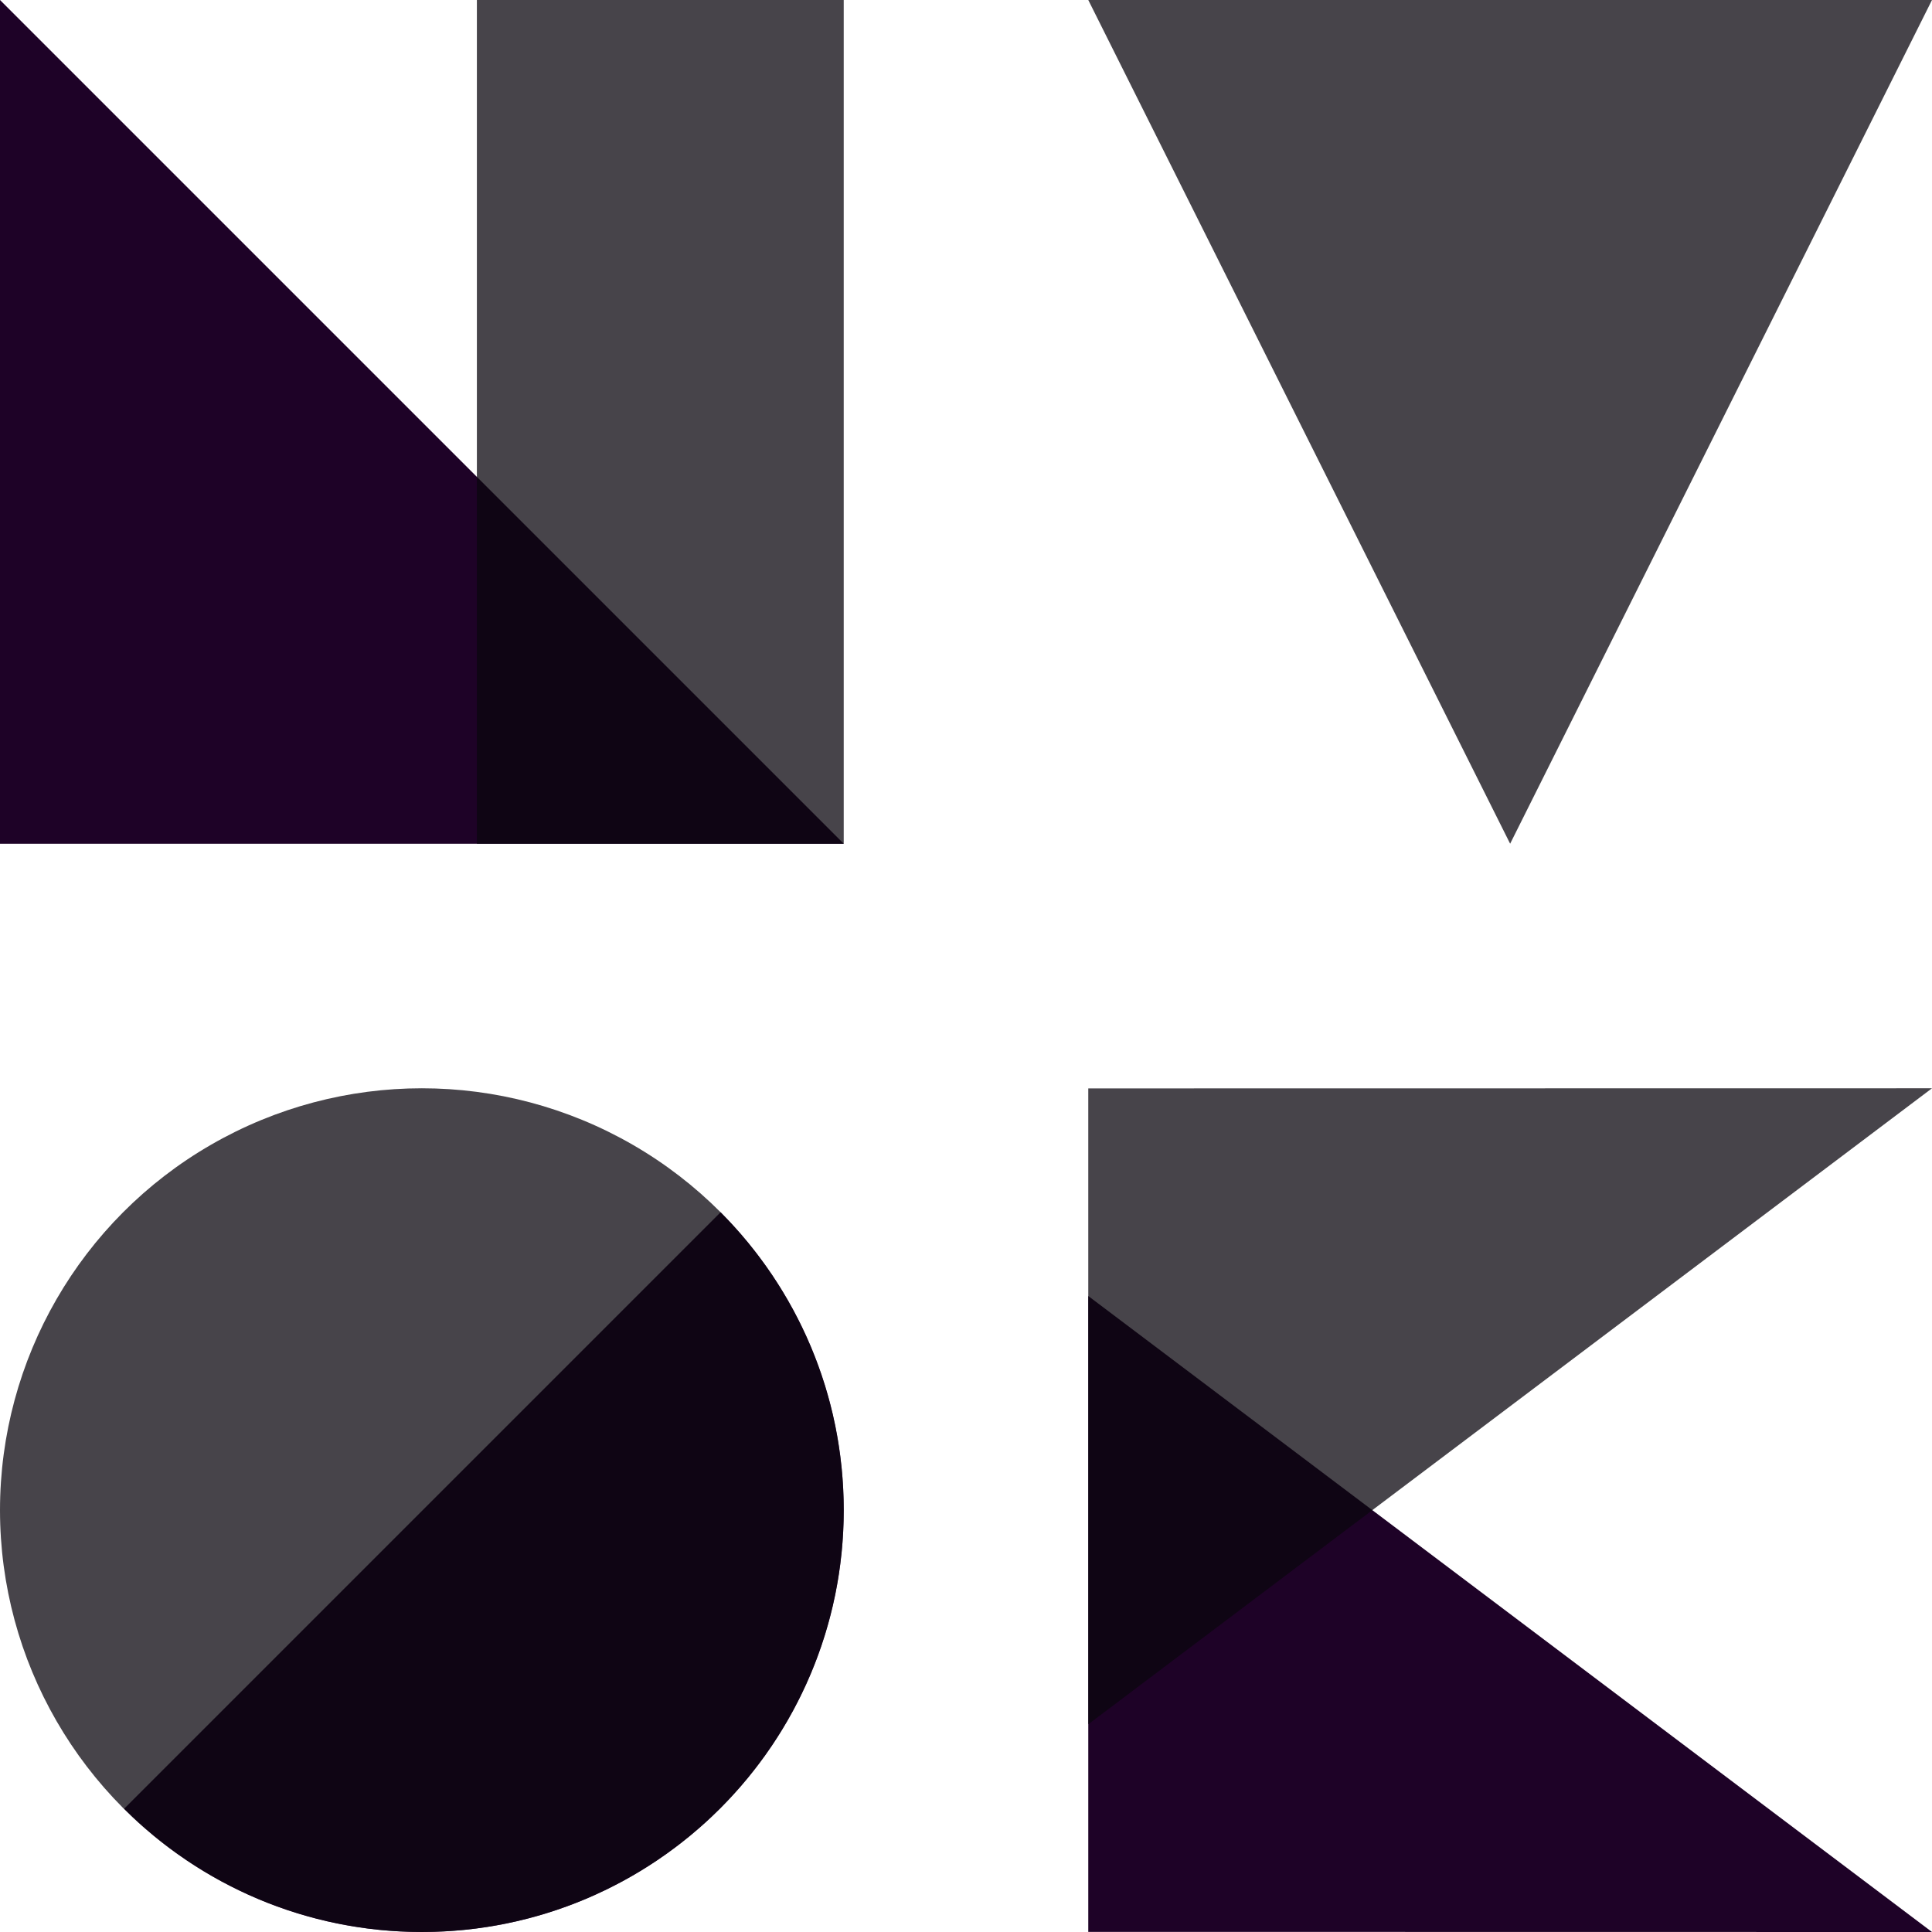
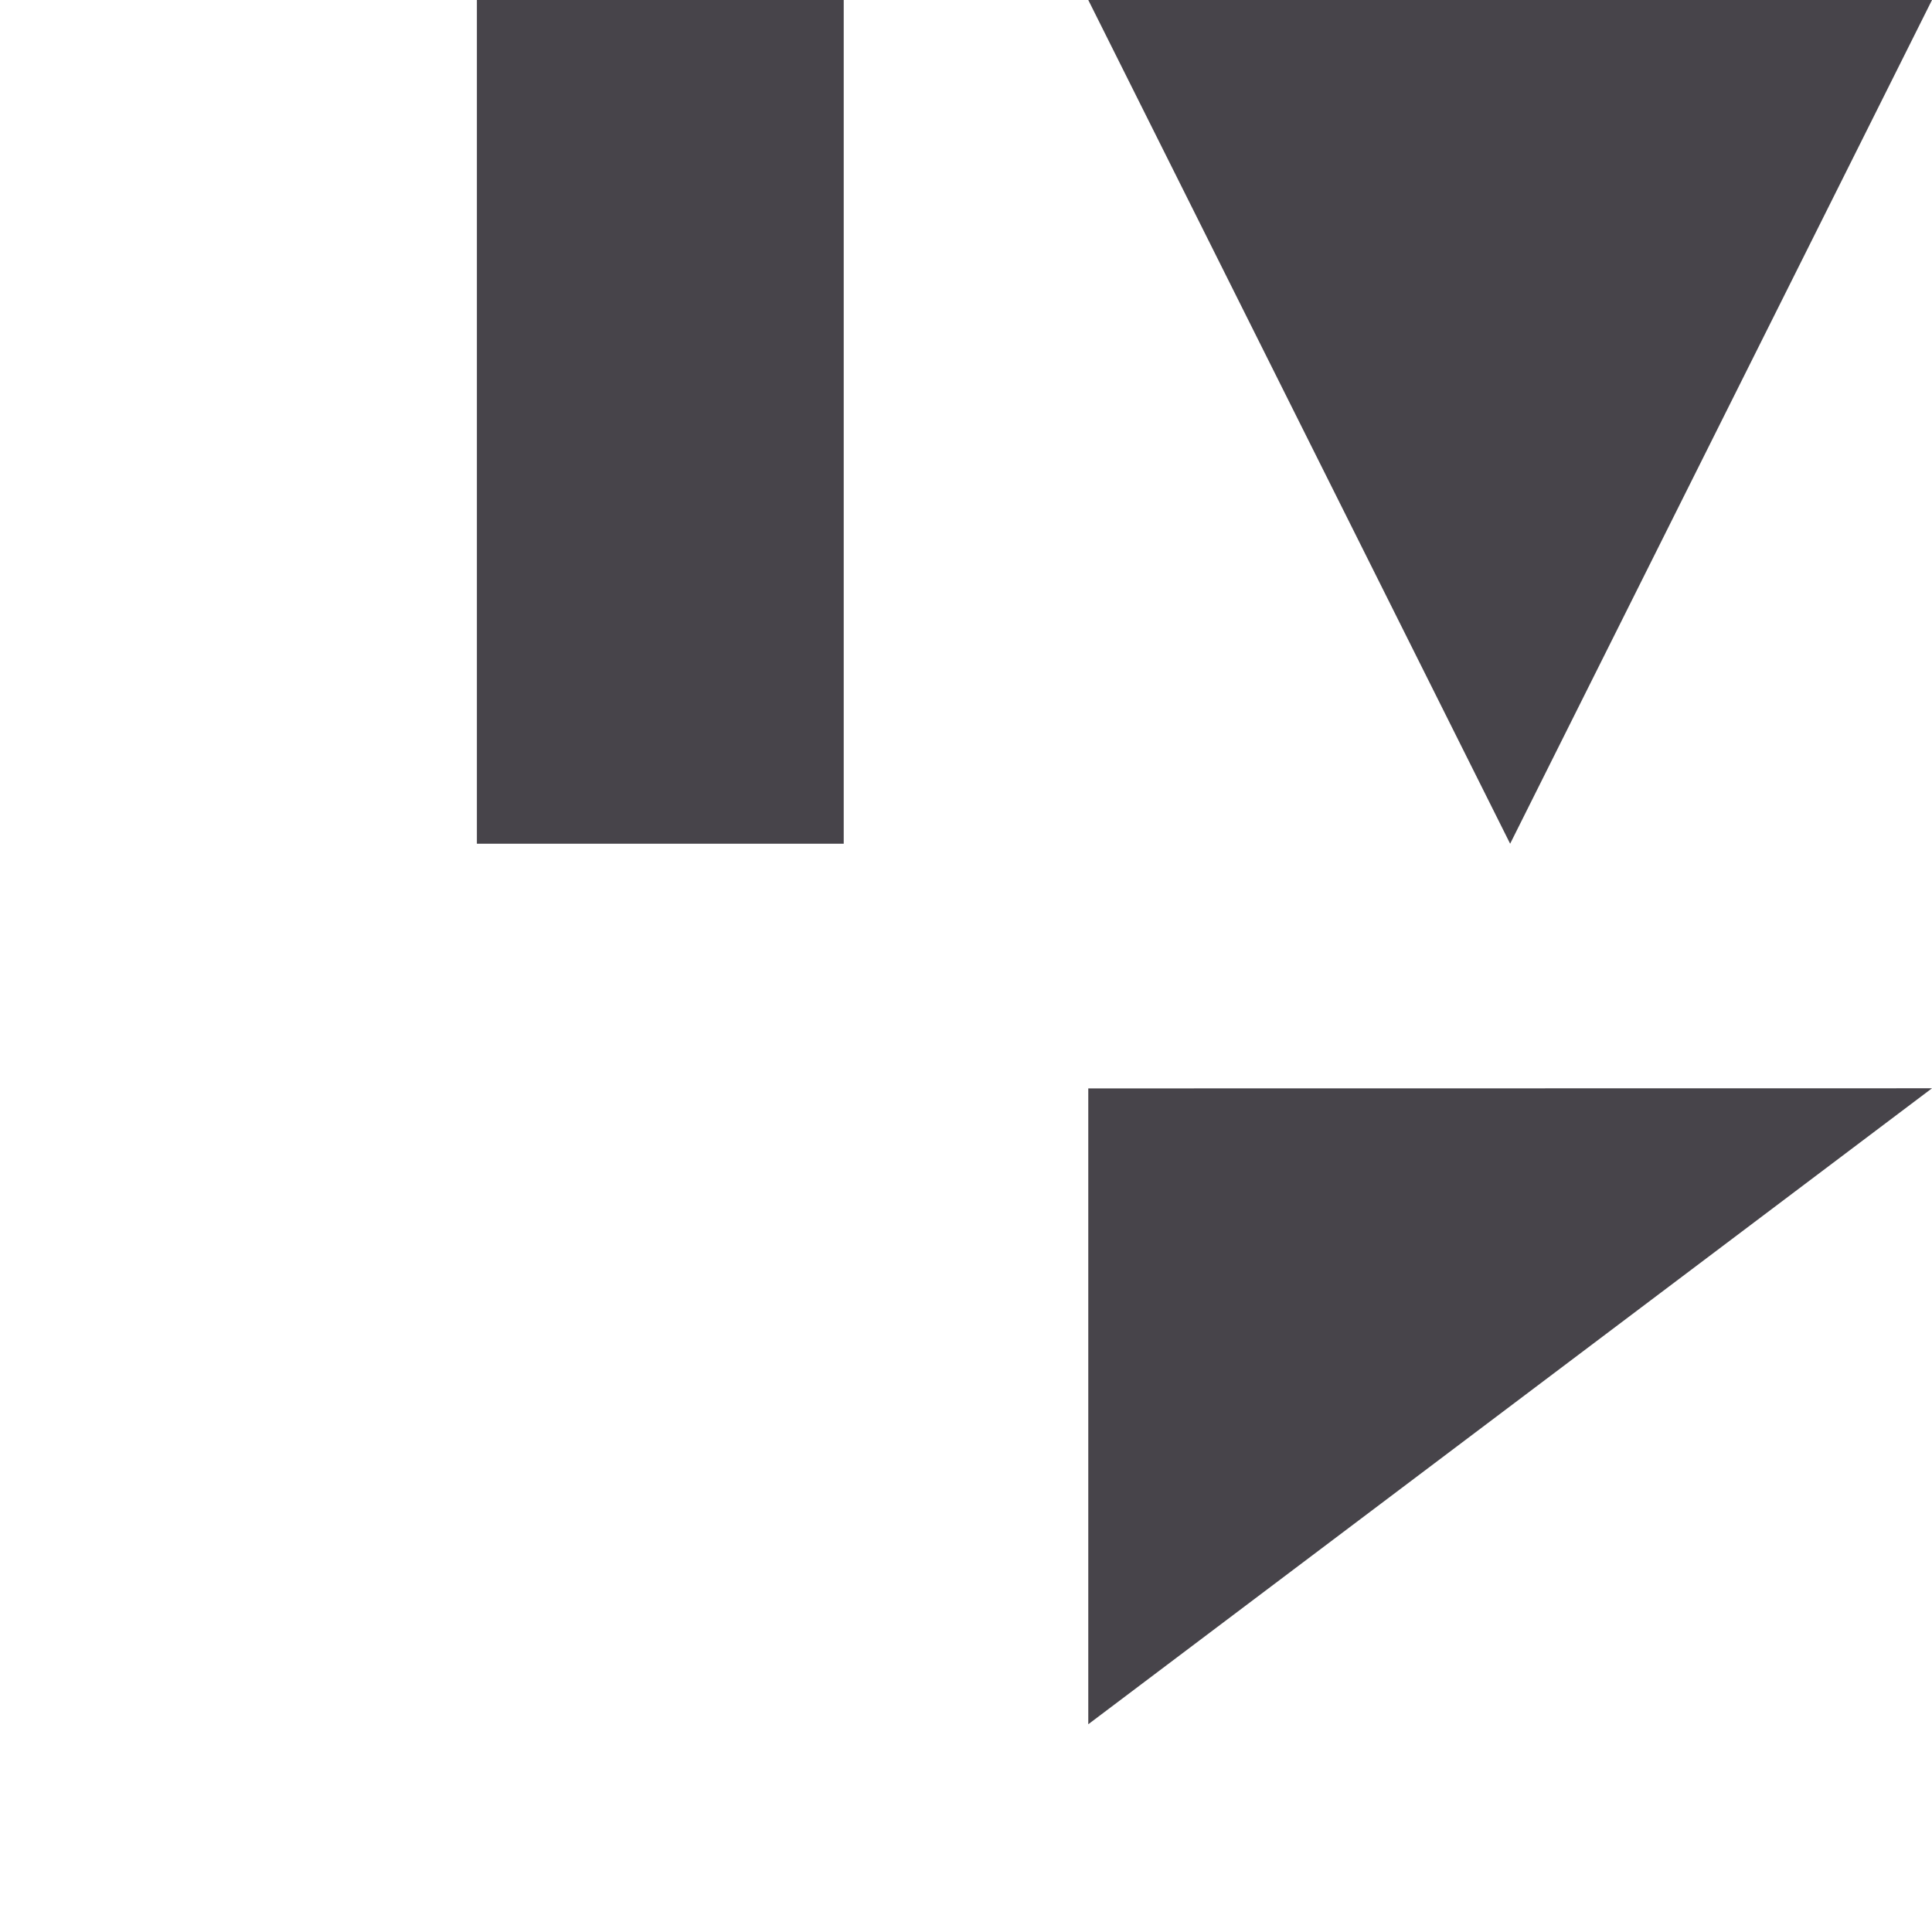
<svg xmlns="http://www.w3.org/2000/svg" viewBox="0 0 158 158">
  <defs>
    <style>
      @media (prefers-color-scheme:dark){:root{filter:invert(100%)}}

      .cls-1 {
        fill: #1e0227;
      }

      .cls-2 {
        fill: #0a060e;
        opacity: .75;
      }
    </style>
  </defs>
  <g>
-     <polygon class="cls-1" points="0 0 0 69 69 69 0 0" />
    <rect class="cls-2" x="39" y="0" width="30" height="69" />
  </g>
  <g>
-     <path class="cls-1" d="M69,123.5c0,19.05-15.45,34.5-34.5,34.5-9.5,0-18.11-3.84-24.35-10.08l48.78-48.78c6.23,6.25,10.07,14.85,10.07,24.36Z" />
-     <circle class="cls-2" cx="34.5" cy="123.5" r="34.5" />
-   </g>
+     </g>
  <g>
-     <polygon class="cls-1" points="89 157.99 89 105.99 158 158 89 157.99" />
    <polygon class="cls-2" points="89 89.01 89 141.01 158 89 89 89.01" />
  </g>
  <polygon class="cls-2" points="123.5 69 158 0 89 0 123.5 69" />
</svg>